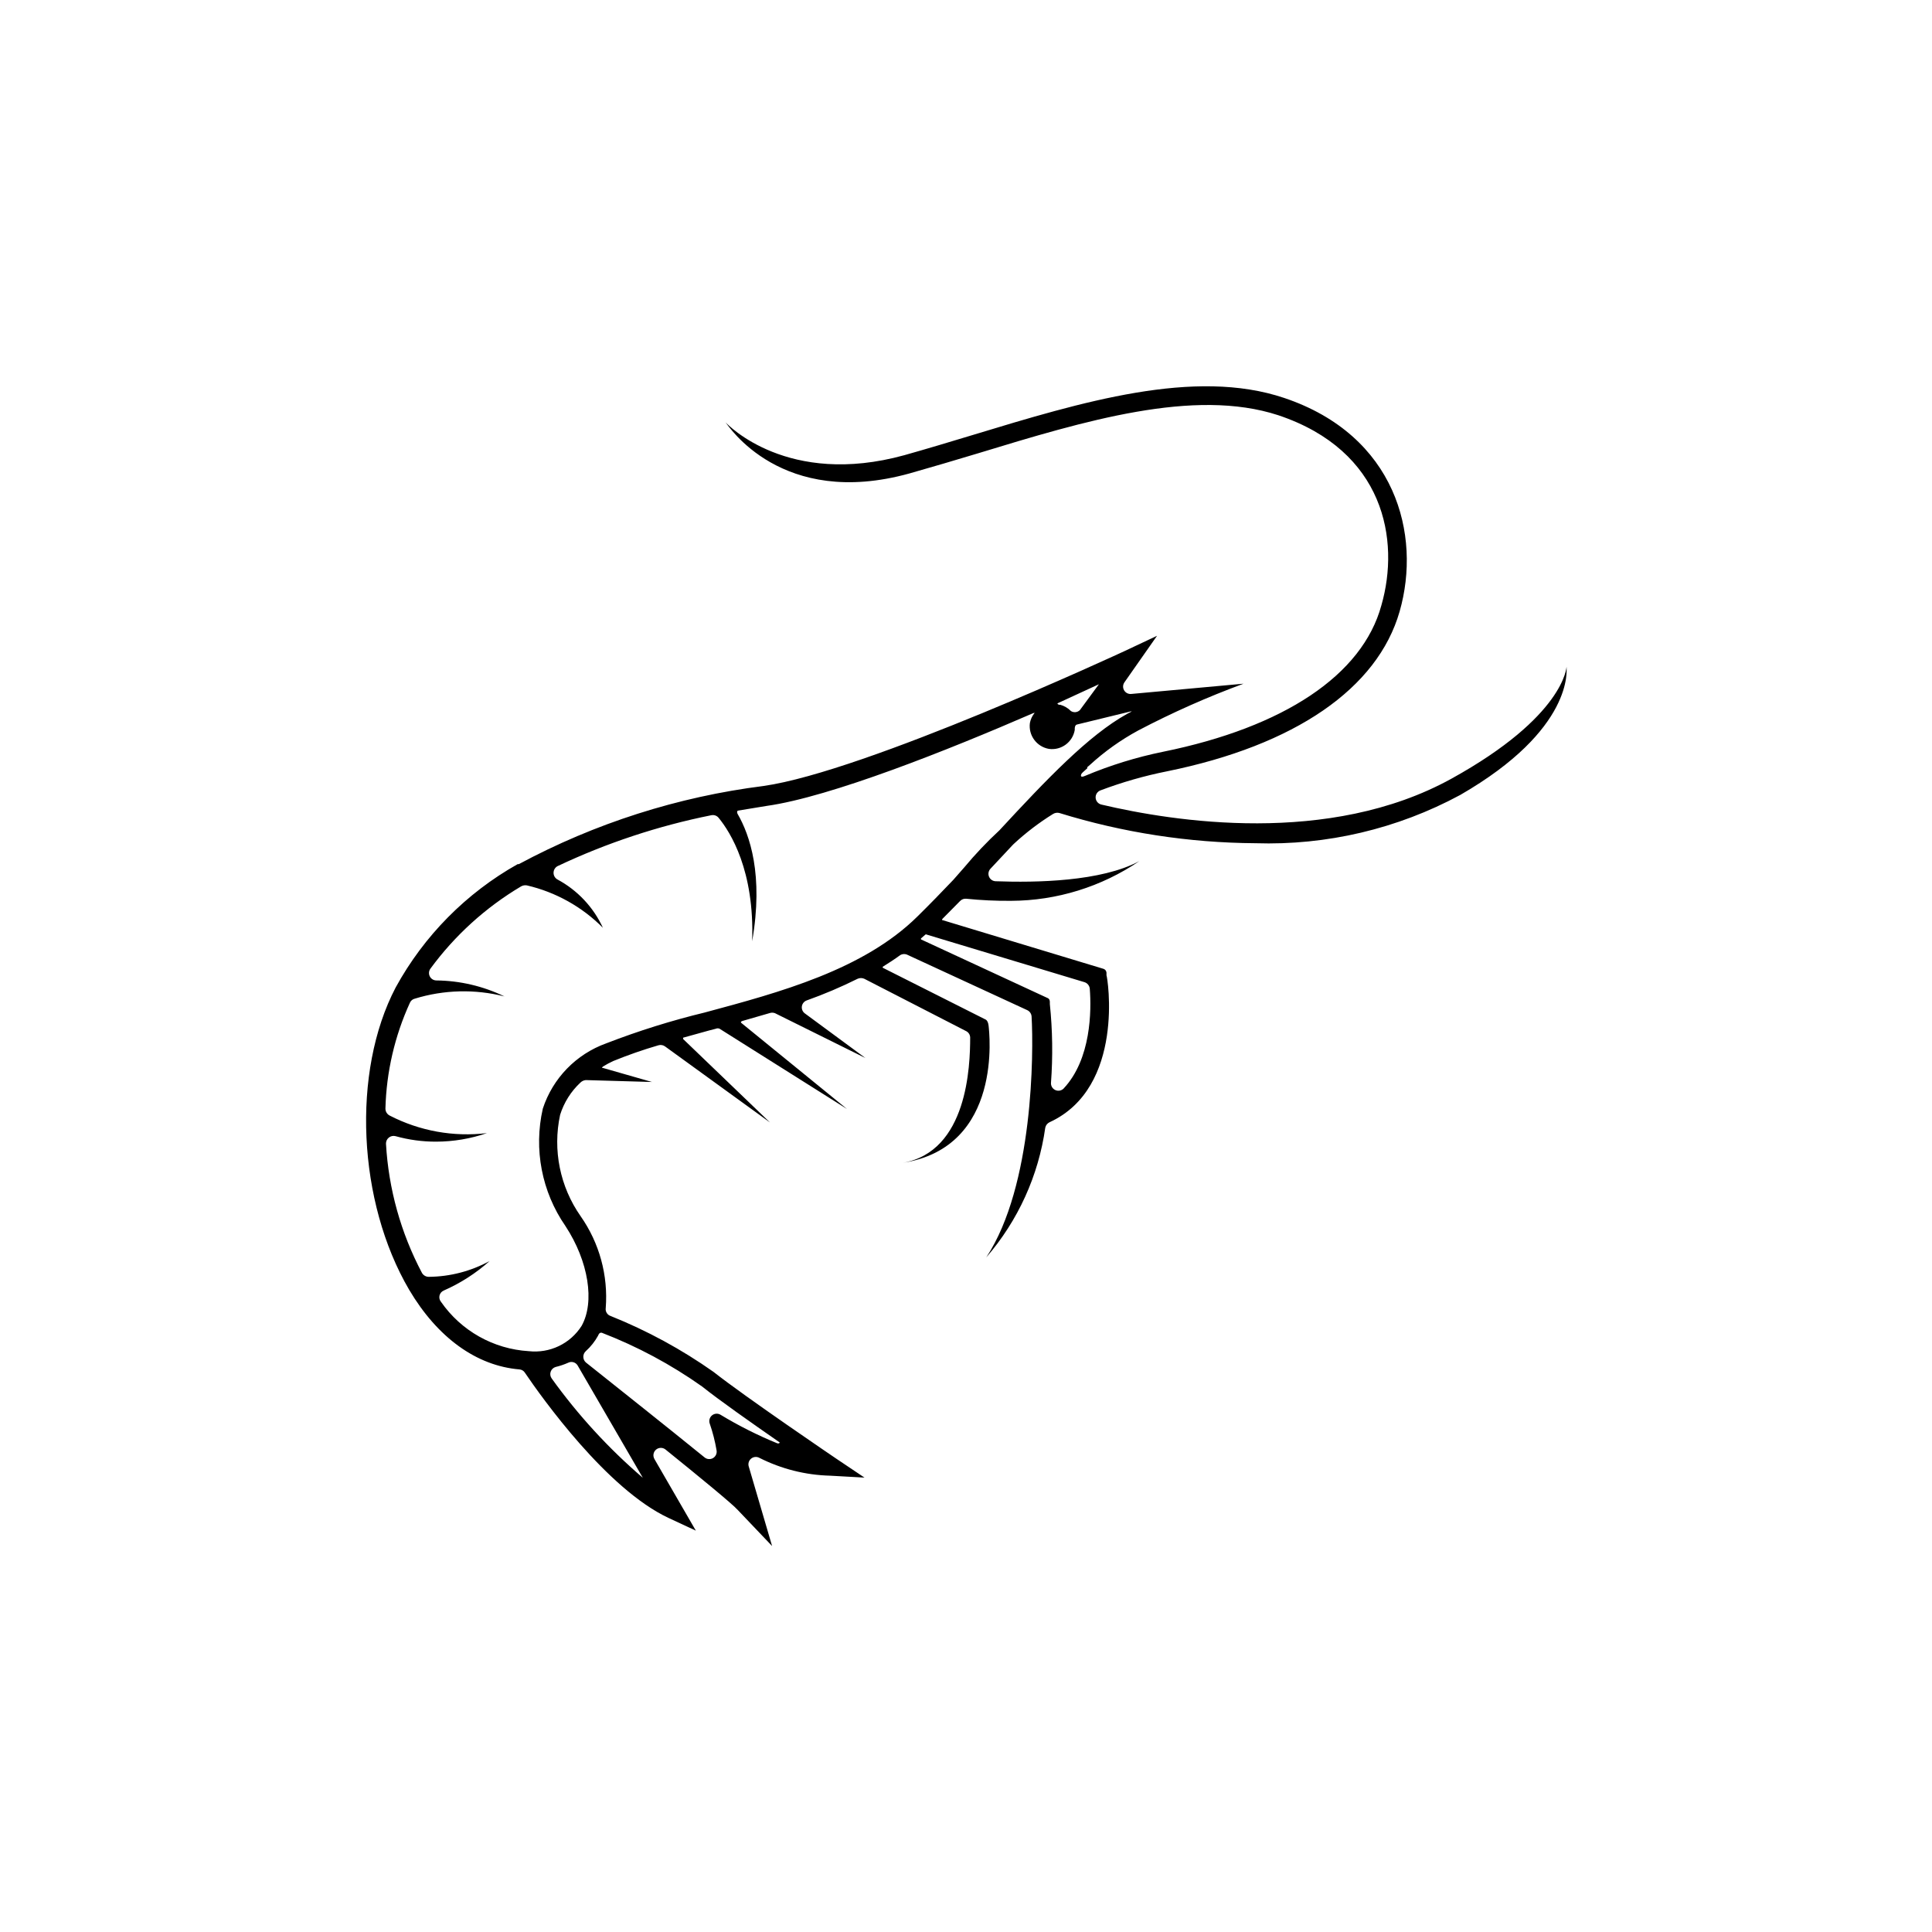
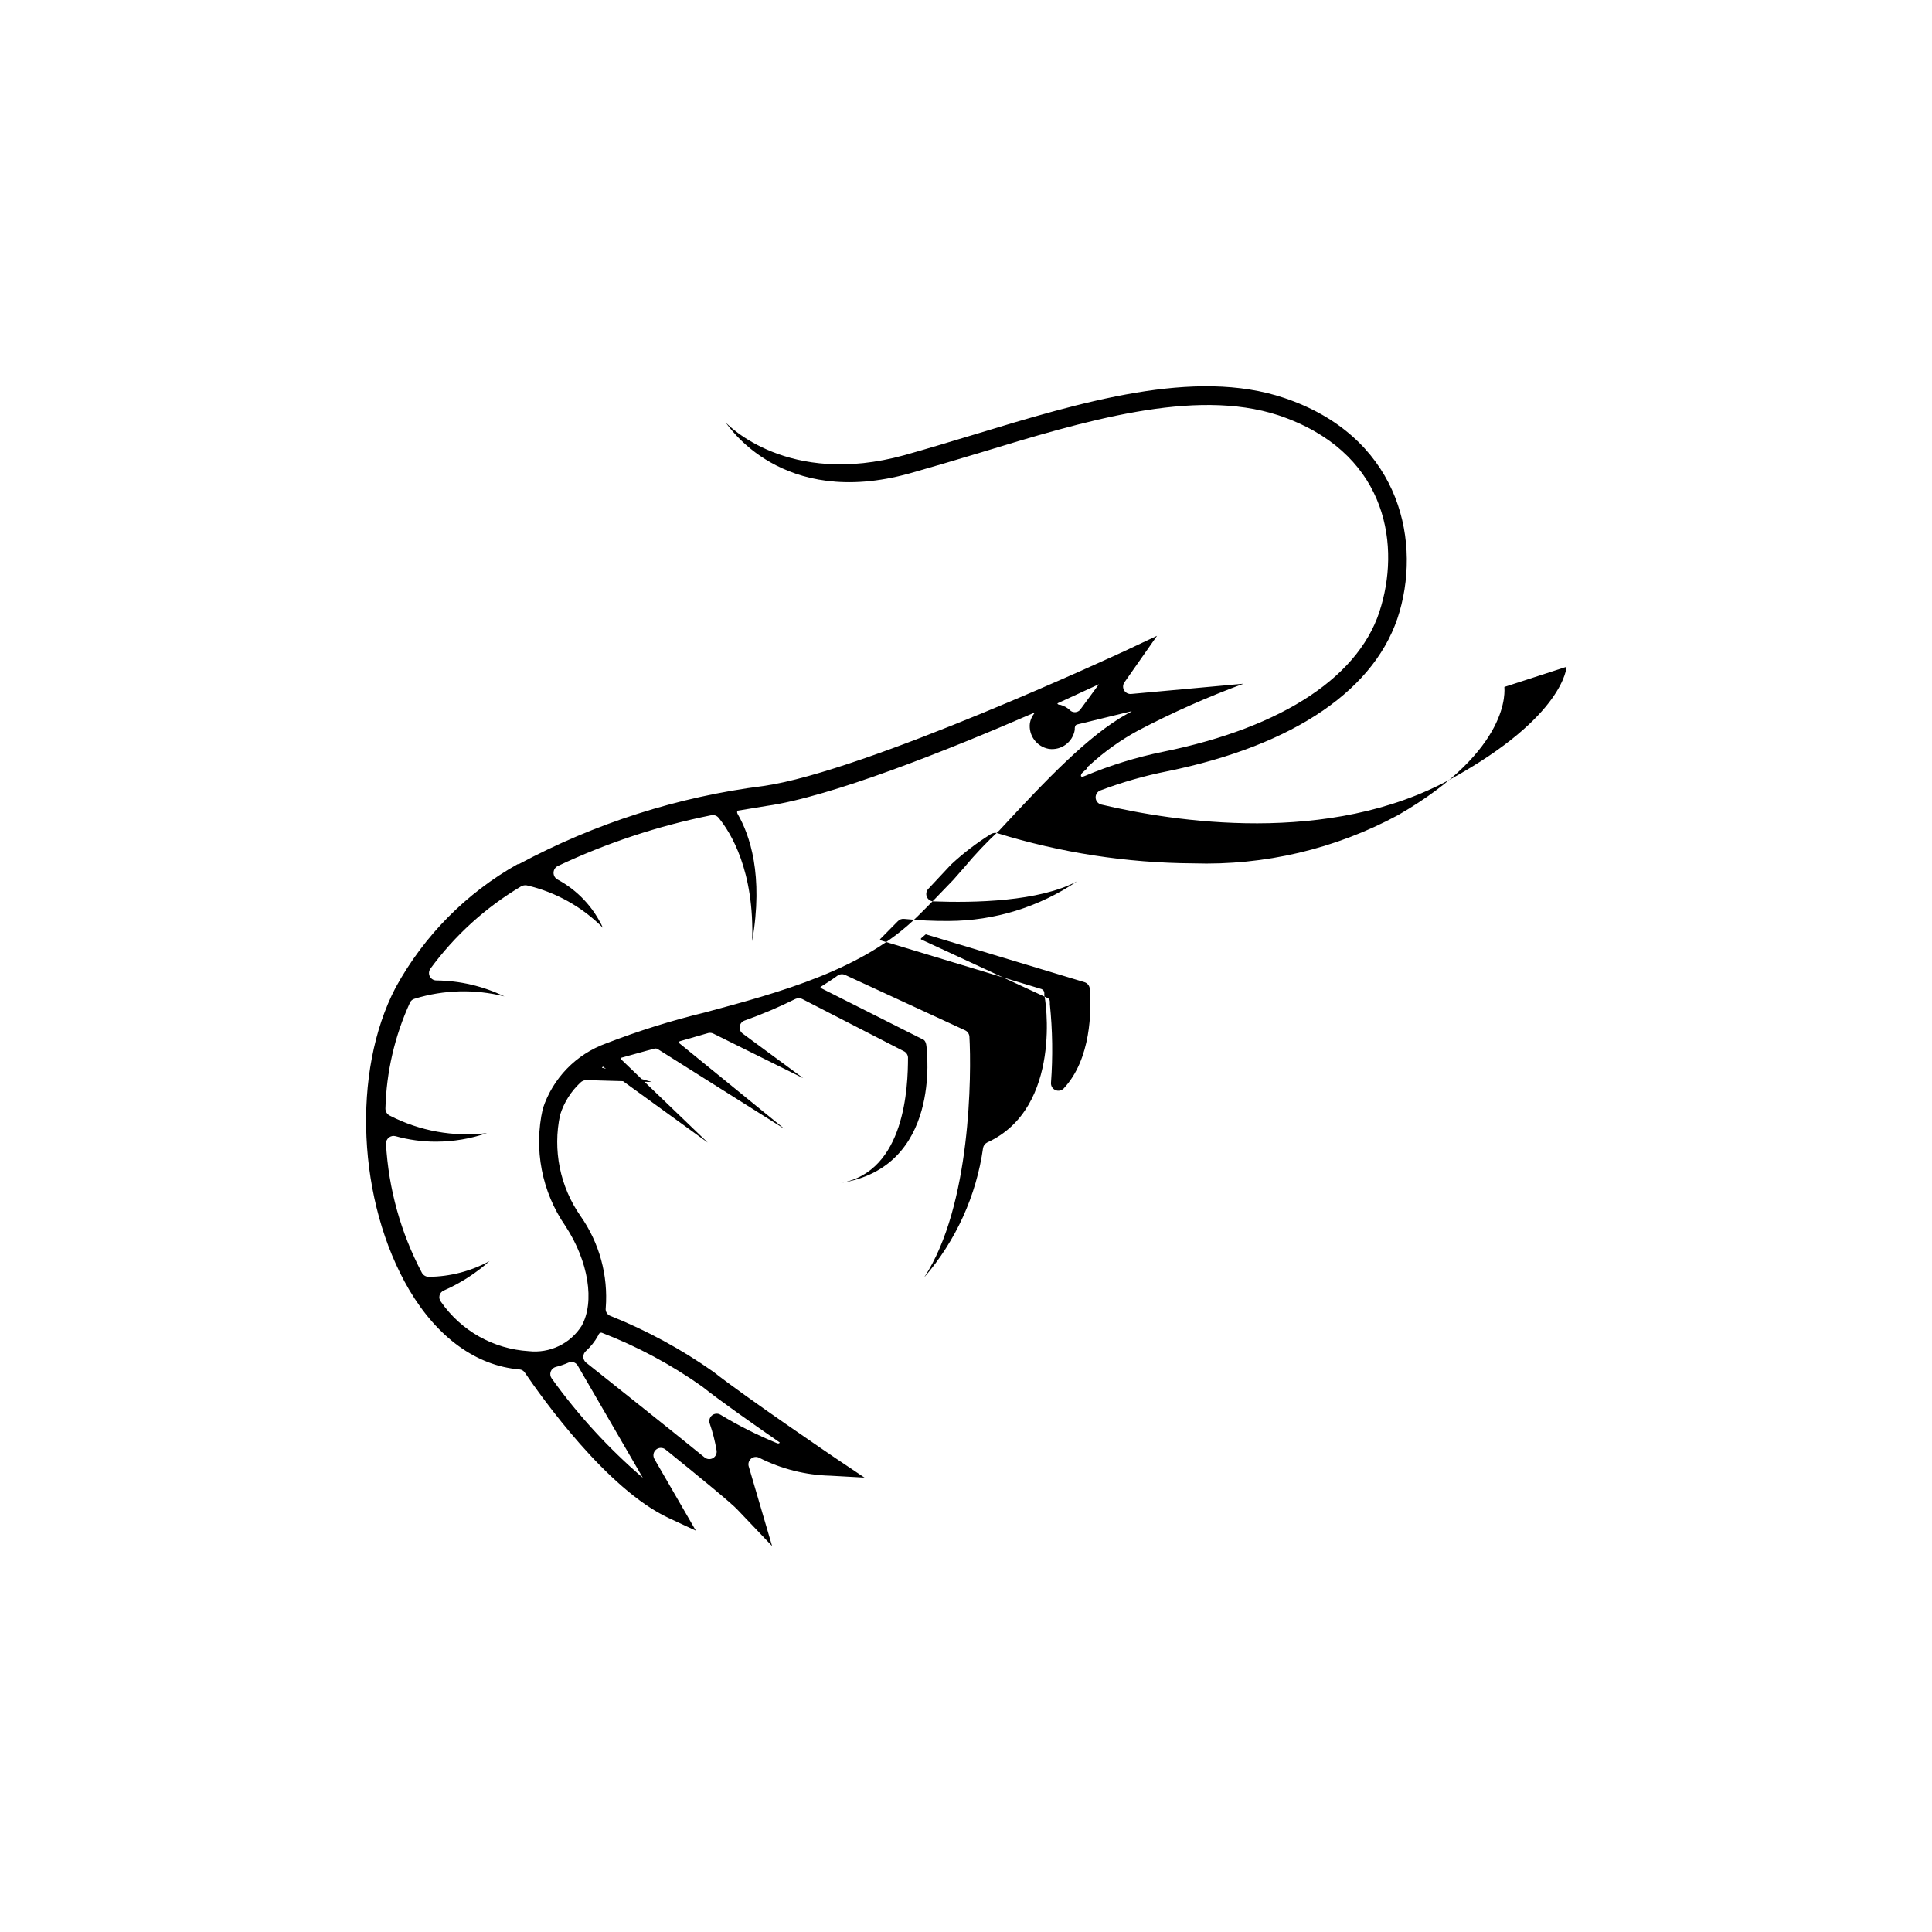
<svg xmlns="http://www.w3.org/2000/svg" fill="#000000" width="800px" height="800px" version="1.1" viewBox="144 144 512 512">
-   <path d="m559.15 320.7s-0.504 13.098-30.531 29.676c-32.445 17.887-73.707 11.336-92.699 6.852-0.867-0.18-1.504-0.914-1.566-1.797-0.059-0.879 0.48-1.691 1.312-1.984 5.715-2.156 11.594-3.84 17.582-5.035 33.957-6.902 55.82-21.965 61.668-42.371 5.844-20.402-1.059-46.652-30.582-56.578-23.781-8.012-53.707 1.059-82.574 9.824-6.144 1.863-12.191 3.68-18.086 5.34-30.883 8.516-46.754-8.012-47.41-8.715 0.707 0.805 14.812 22.973 48.77 13.551 5.894-1.664 11.992-3.477 18.188-5.34 28.113-8.566 57.234-17.383 79.551-10.078 28.113 9.422 32.293 33.051 27.305 50.383-5.039 18.488-25.844 32.293-57.836 38.793-7.094 1.445-14.031 3.59-20.707 6.398-1.16 0.504-1.16 0-1.008-0.402s0.605-0.656 1.613-1.613v-0.301c0.25-0.188 0.484-0.391 0.707-0.605 3.875-3.551 8.176-6.613 12.797-9.117 9.023-4.734 18.348-8.875 27.91-12.395l-29.773 2.719c-0.773 0.074-1.516-0.316-1.895-0.988-0.383-0.676-0.332-1.512 0.129-2.133l8.613-12.293-8.566 4.031c-0.656 0.301-68.719 31.941-95.723 35.77h0.004c-22.703 2.863-44.684 9.883-64.84 20.707h-0.305c-13.629 7.656-24.836 18.984-32.344 32.695-11.738 22.418-10.078 56.828 3.578 80.105 7.508 12.695 17.836 20.152 29.223 21.109h-0.004c0.57 0.039 1.09 0.336 1.41 0.809 4.535 6.699 21.816 30.934 38.09 38.543l7.254 3.375-10.984-18.992 0.004-0.004c-0.469-0.816-0.293-1.852 0.422-2.465 0.711-0.613 1.758-0.637 2.5-0.055 9.117 7.356 17.832 14.512 19.195 16.07l9.07 9.523-6.195-21.109h-0.004c-0.215-0.758 0.043-1.574 0.66-2.07 0.613-0.492 1.465-0.57 2.16-0.195 5.836 2.953 12.254 4.57 18.793 4.734l9.07 0.504-7.508-5.039s-24.082-16.324-32.496-22.973c-8.48-5.981-17.629-10.949-27.258-14.812-0.898-0.285-1.453-1.184-1.309-2.117 0.672-8.637-1.68-17.238-6.652-24.332-5.473-7.805-7.445-17.535-5.441-26.855 1.023-3.273 2.879-6.227 5.391-8.562 0.383-0.375 0.879-0.605 1.414-0.656l17.531 0.504-13-3.727c-0.352 0-0.301 0 0-0.352v-0.004c0.879-0.535 1.789-1.023 2.723-1.461 3.922-1.598 7.922-2.996 11.988-4.18 0.605-0.18 1.258-0.07 1.766 0.301l27.809 20.152-23.023-22.117v-0.352l6.902-1.914 1.762-0.453c0.32-0.148 0.691-0.148 1.008 0l33.754 21.262-27.961-22.773c-0.453-0.352 0.25-0.555 0.25-0.555l7.152-2.066h0.008c0.469-0.176 0.988-0.176 1.461 0l23.98 11.891-16.07-11.84c-0.582-0.43-0.879-1.148-0.773-1.863 0.105-0.715 0.594-1.316 1.273-1.562 4.613-1.645 9.121-3.562 13.504-5.742 0.562-0.25 1.203-0.25 1.762 0l26.957 13.855c0.645 0.309 1.066 0.945 1.105 1.66 0 7.609-0.707 30.23-17.785 33.25 26.602-4.18 22.824-34.762 22.672-36.273-0.152-1.512-0.855-1.715-0.855-1.715l-27.207-13.703v-0.25c1.613-1.008 3.176-2.016 4.684-3.125l0.004 0.004c0.613-0.332 1.352-0.332 1.965 0l31.641 14.609c0.656 0.305 1.098 0.941 1.156 1.66 0.555 9.574 0.504 44.891-11.992 63.832l0.004 0.004c8.402-9.711 13.828-21.645 15.617-34.359 0.137-0.617 0.543-1.137 1.109-1.414 20.152-9.219 15.367-38.641 15.113-38.945v-0.707 0.004c-0.031-0.457-0.328-0.852-0.758-1.008l-42.621-12.898c-0.453 0 0-0.453 0-0.453l4.586-4.637v0.004c0.414-0.441 1.008-0.664 1.613-0.605 3.93 0.402 7.883 0.586 11.836 0.555 12.148-0.035 24.012-3.703 34.059-10.531-10.078 5.441-27.406 5.742-38.09 5.34h0.004c-0.777-0.02-1.469-0.5-1.762-1.219-0.297-0.719-0.137-1.543 0.398-2.106l5.844-6.246 0.305-0.305c3.211-2.981 6.703-5.644 10.43-7.957 0.496-0.305 1.098-0.398 1.66-0.254 16.828 5.203 34.332 7.902 51.945 8.012 18.914 0.609 37.656-3.805 54.309-12.797 30.23-17.434 28.164-33.301 28.164-33.957zm-131.34 11.738c-0.781-0.789-1.754-1.363-2.82-1.664h-0.25c-0.25 0-0.656-0.301-0.453-0.402l10.934-5.039s0.402 0 0 0l-5.039 6.852-0.004 0.004c-0.633 0.621-1.613 0.727-2.367 0.25zm-137.59 176.89c-0.391-0.52-0.496-1.199-0.285-1.816 0.211-0.613 0.715-1.086 1.344-1.258 1.121-0.27 2.219-0.641 3.273-1.105 0.895-0.465 1.996-0.156 2.519 0.703l17.281 29.777v0c-9.062-7.773-17.164-16.605-24.133-26.301zm13.25-12.141c9.422 3.633 18.359 8.422 26.602 14.258 4.535 3.629 13.148 9.672 20.402 14.711 0.301 0 0 0.352 0 0.352h-0.453c-5.227-2.137-10.281-4.68-15.113-7.606-0.715-0.406-1.605-0.324-2.234 0.203-0.629 0.527-0.863 1.391-0.586 2.164 0.801 2.312 1.406 4.691 1.812 7.106 0.141 0.805-0.234 1.617-0.941 2.031-0.707 0.414-1.598 0.348-2.231-0.168-10.43-8.465-23.781-19.043-26.047-20.859l-5.441-4.332c-0.418-0.383-0.656-0.922-0.656-1.488 0-0.562 0.238-1.102 0.656-1.484 1.312-1.184 2.418-2.582 3.273-4.133 0 0 0.25-0.906 0.957-0.754zm129.33-91.191c0.453 5.742 0.402 18.691-6.953 26.5v0.004c-0.586 0.566-1.461 0.711-2.199 0.363-0.742-0.348-1.188-1.113-1.125-1.926 0.512-6.949 0.414-13.93-0.305-20.859v-0.555c0-0.906-0.656-1.059-0.656-1.059l-33.5-15.516v-0.25l1.16-1.008c0.121-0.086 0.281-0.086 0.402 0l41.766 12.594c0.77 0.238 1.324 0.91 1.41 1.711zm-23.93-41.969v0.004c-3.316 3.07-6.43 6.352-9.32 9.824l-2.922 3.324c-3.074 3.223-6.195 6.449-9.473 9.672-14.309 14.156-36.578 20.152-56.277 25.441v0.004c-8.922 2.156-17.688 4.898-26.246 8.211-7.957 2.867-14.145 9.242-16.777 17.281-2.465 10.758-0.289 22.059 5.996 31.133 6.144 9.371 7.809 20.152 4.281 26.449v0.004c-1.473 2.316-3.566 4.172-6.043 5.356-2.477 1.184-5.234 1.648-7.965 1.344-9.355-0.562-17.938-5.391-23.273-13.098-0.383-0.473-0.516-1.094-0.367-1.676 0.148-0.586 0.562-1.066 1.121-1.297 4.434-1.949 8.531-4.582 12.141-7.809-4.949 2.695-10.484 4.133-16.121 4.18-0.75 0.004-1.445-0.402-1.812-1.059-5.594-10.586-8.844-22.254-9.523-34.207-0.02-0.637 0.262-1.242 0.758-1.637 0.496-0.398 1.148-0.539 1.762-0.379 3.492 0.977 7.106 1.469 10.73 1.461 4.598-0.004 9.16-0.77 13.504-2.266-8.852 1.066-17.82-0.551-25.746-4.637-0.711-0.348-1.16-1.07-1.156-1.863 0.25-9.699 2.461-19.242 6.496-28.062 0.234-0.531 0.699-0.922 1.262-1.059 7.719-2.379 15.945-2.59 23.777-0.605-5.625-2.723-11.785-4.168-18.035-4.231-0.727-0.004-1.391-0.41-1.73-1.051-0.336-0.645-0.293-1.422 0.117-2.023 6.473-8.836 14.664-16.273 24.082-21.863 0.461-0.254 0.996-0.344 1.512-0.254 7.641 1.777 14.625 5.672 20.152 11.234-2.516-5.461-6.742-9.953-12.039-12.797-0.641-0.355-1.039-1.027-1.039-1.762s0.398-1.41 1.039-1.766c12.984-6.141 26.672-10.676 40.758-13.5 0.734-0.16 1.5 0.113 1.965 0.703 3.125 3.828 9.523 13.957 8.867 32.695 3.074-17.582-0.656-28.215-3.828-33.703-0.352-0.656 0-0.855 0-0.906l7.656-1.258c16.93-2.367 48.266-14.863 70.535-24.535 0 0 0.754-0.301 0.402 0-0.352 0.301 0 0 0 0-0.586 0.75-0.984 1.633-1.16 2.57-0.426 3.262 1.797 6.285 5.039 6.852 3.269 0.453 6.309-1.781 6.852-5.039v-0.402s0-0.855 0.555-1.008l14.258-3.477h0.301l-1.258 0.656c-10.227 5.691-21.262 17.277-33.805 30.832z" />
+   <path d="m559.15 320.7s-0.504 13.098-30.531 29.676c-32.445 17.887-73.707 11.336-92.699 6.852-0.867-0.18-1.504-0.914-1.566-1.797-0.059-0.879 0.48-1.691 1.312-1.984 5.715-2.156 11.594-3.84 17.582-5.035 33.957-6.902 55.82-21.965 61.668-42.371 5.844-20.402-1.059-46.652-30.582-56.578-23.781-8.012-53.707 1.059-82.574 9.824-6.144 1.863-12.191 3.68-18.086 5.34-30.883 8.516-46.754-8.012-47.41-8.715 0.707 0.805 14.812 22.973 48.77 13.551 5.894-1.664 11.992-3.477 18.188-5.34 28.113-8.566 57.234-17.383 79.551-10.078 28.113 9.422 32.293 33.051 27.305 50.383-5.039 18.488-25.844 32.293-57.836 38.793-7.094 1.445-14.031 3.59-20.707 6.398-1.16 0.504-1.16 0-1.008-0.402s0.605-0.656 1.613-1.613v-0.301c0.25-0.188 0.484-0.391 0.707-0.605 3.875-3.551 8.176-6.613 12.797-9.117 9.023-4.734 18.348-8.875 27.91-12.395l-29.773 2.719c-0.773 0.074-1.516-0.316-1.895-0.988-0.383-0.676-0.332-1.512 0.129-2.133l8.613-12.293-8.566 4.031c-0.656 0.301-68.719 31.941-95.723 35.77h0.004c-22.703 2.863-44.684 9.883-64.84 20.707h-0.305c-13.629 7.656-24.836 18.984-32.344 32.695-11.738 22.418-10.078 56.828 3.578 80.105 7.508 12.695 17.836 20.152 29.223 21.109h-0.004c0.57 0.039 1.09 0.336 1.41 0.809 4.535 6.699 21.816 30.934 38.09 38.543l7.254 3.375-10.984-18.992 0.004-0.004c-0.469-0.816-0.293-1.852 0.422-2.465 0.711-0.613 1.758-0.637 2.5-0.055 9.117 7.356 17.832 14.512 19.195 16.07l9.07 9.523-6.195-21.109h-0.004c-0.215-0.758 0.043-1.574 0.66-2.07 0.613-0.492 1.465-0.57 2.16-0.195 5.836 2.953 12.254 4.57 18.793 4.734l9.07 0.504-7.508-5.039s-24.082-16.324-32.496-22.973c-8.48-5.981-17.629-10.949-27.258-14.812-0.898-0.285-1.453-1.184-1.309-2.117 0.672-8.637-1.68-17.238-6.652-24.332-5.473-7.805-7.445-17.535-5.441-26.855 1.023-3.273 2.879-6.227 5.391-8.562 0.383-0.375 0.879-0.605 1.414-0.656l17.531 0.504-13-3.727c-0.352 0-0.301 0 0-0.352v-0.004l27.809 20.152-23.023-22.117v-0.352l6.902-1.914 1.762-0.453c0.32-0.148 0.691-0.148 1.008 0l33.754 21.262-27.961-22.773c-0.453-0.352 0.25-0.555 0.25-0.555l7.152-2.066h0.008c0.469-0.176 0.988-0.176 1.461 0l23.98 11.891-16.07-11.84c-0.582-0.43-0.879-1.148-0.773-1.863 0.105-0.715 0.594-1.316 1.273-1.562 4.613-1.645 9.121-3.562 13.504-5.742 0.562-0.25 1.203-0.25 1.762 0l26.957 13.855c0.645 0.309 1.066 0.945 1.105 1.66 0 7.609-0.707 30.23-17.785 33.25 26.602-4.18 22.824-34.762 22.672-36.273-0.152-1.512-0.855-1.715-0.855-1.715l-27.207-13.703v-0.25c1.613-1.008 3.176-2.016 4.684-3.125l0.004 0.004c0.613-0.332 1.352-0.332 1.965 0l31.641 14.609c0.656 0.305 1.098 0.941 1.156 1.66 0.555 9.574 0.504 44.891-11.992 63.832l0.004 0.004c8.402-9.711 13.828-21.645 15.617-34.359 0.137-0.617 0.543-1.137 1.109-1.414 20.152-9.219 15.367-38.641 15.113-38.945v-0.707 0.004c-0.031-0.457-0.328-0.852-0.758-1.008l-42.621-12.898c-0.453 0 0-0.453 0-0.453l4.586-4.637v0.004c0.414-0.441 1.008-0.664 1.613-0.605 3.93 0.402 7.883 0.586 11.836 0.555 12.148-0.035 24.012-3.703 34.059-10.531-10.078 5.441-27.406 5.742-38.09 5.34h0.004c-0.777-0.02-1.469-0.5-1.762-1.219-0.297-0.719-0.137-1.543 0.398-2.106l5.844-6.246 0.305-0.305c3.211-2.981 6.703-5.644 10.43-7.957 0.496-0.305 1.098-0.398 1.66-0.254 16.828 5.203 34.332 7.902 51.945 8.012 18.914 0.609 37.656-3.805 54.309-12.797 30.23-17.434 28.164-33.301 28.164-33.957zm-131.34 11.738c-0.781-0.789-1.754-1.363-2.82-1.664h-0.25c-0.25 0-0.656-0.301-0.453-0.402l10.934-5.039s0.402 0 0 0l-5.039 6.852-0.004 0.004c-0.633 0.621-1.613 0.727-2.367 0.25zm-137.59 176.89c-0.391-0.52-0.496-1.199-0.285-1.816 0.211-0.613 0.715-1.086 1.344-1.258 1.121-0.27 2.219-0.641 3.273-1.105 0.895-0.465 1.996-0.156 2.519 0.703l17.281 29.777v0c-9.062-7.773-17.164-16.605-24.133-26.301zm13.25-12.141c9.422 3.633 18.359 8.422 26.602 14.258 4.535 3.629 13.148 9.672 20.402 14.711 0.301 0 0 0.352 0 0.352h-0.453c-5.227-2.137-10.281-4.68-15.113-7.606-0.715-0.406-1.605-0.324-2.234 0.203-0.629 0.527-0.863 1.391-0.586 2.164 0.801 2.312 1.406 4.691 1.812 7.106 0.141 0.805-0.234 1.617-0.941 2.031-0.707 0.414-1.598 0.348-2.231-0.168-10.43-8.465-23.781-19.043-26.047-20.859l-5.441-4.332c-0.418-0.383-0.656-0.922-0.656-1.488 0-0.562 0.238-1.102 0.656-1.484 1.312-1.184 2.418-2.582 3.273-4.133 0 0 0.25-0.906 0.957-0.754zm129.33-91.191c0.453 5.742 0.402 18.691-6.953 26.5v0.004c-0.586 0.566-1.461 0.711-2.199 0.363-0.742-0.348-1.188-1.113-1.125-1.926 0.512-6.949 0.414-13.93-0.305-20.859v-0.555c0-0.906-0.656-1.059-0.656-1.059l-33.5-15.516v-0.25l1.16-1.008c0.121-0.086 0.281-0.086 0.402 0l41.766 12.594c0.77 0.238 1.324 0.91 1.41 1.711zm-23.93-41.969v0.004c-3.316 3.07-6.43 6.352-9.32 9.824l-2.922 3.324c-3.074 3.223-6.195 6.449-9.473 9.672-14.309 14.156-36.578 20.152-56.277 25.441v0.004c-8.922 2.156-17.688 4.898-26.246 8.211-7.957 2.867-14.145 9.242-16.777 17.281-2.465 10.758-0.289 22.059 5.996 31.133 6.144 9.371 7.809 20.152 4.281 26.449v0.004c-1.473 2.316-3.566 4.172-6.043 5.356-2.477 1.184-5.234 1.648-7.965 1.344-9.355-0.562-17.938-5.391-23.273-13.098-0.383-0.473-0.516-1.094-0.367-1.676 0.148-0.586 0.562-1.066 1.121-1.297 4.434-1.949 8.531-4.582 12.141-7.809-4.949 2.695-10.484 4.133-16.121 4.18-0.75 0.004-1.445-0.402-1.812-1.059-5.594-10.586-8.844-22.254-9.523-34.207-0.02-0.637 0.262-1.242 0.758-1.637 0.496-0.398 1.148-0.539 1.762-0.379 3.492 0.977 7.106 1.469 10.73 1.461 4.598-0.004 9.16-0.77 13.504-2.266-8.852 1.066-17.82-0.551-25.746-4.637-0.711-0.348-1.16-1.07-1.156-1.863 0.25-9.699 2.461-19.242 6.496-28.062 0.234-0.531 0.699-0.922 1.262-1.059 7.719-2.379 15.945-2.59 23.777-0.605-5.625-2.723-11.785-4.168-18.035-4.231-0.727-0.004-1.391-0.41-1.73-1.051-0.336-0.645-0.293-1.422 0.117-2.023 6.473-8.836 14.664-16.273 24.082-21.863 0.461-0.254 0.996-0.344 1.512-0.254 7.641 1.777 14.625 5.672 20.152 11.234-2.516-5.461-6.742-9.953-12.039-12.797-0.641-0.355-1.039-1.027-1.039-1.762s0.398-1.41 1.039-1.766c12.984-6.141 26.672-10.676 40.758-13.5 0.734-0.16 1.5 0.113 1.965 0.703 3.125 3.828 9.523 13.957 8.867 32.695 3.074-17.582-0.656-28.215-3.828-33.703-0.352-0.656 0-0.855 0-0.906l7.656-1.258c16.93-2.367 48.266-14.863 70.535-24.535 0 0 0.754-0.301 0.402 0-0.352 0.301 0 0 0 0-0.586 0.75-0.984 1.633-1.16 2.57-0.426 3.262 1.797 6.285 5.039 6.852 3.269 0.453 6.309-1.781 6.852-5.039v-0.402s0-0.855 0.555-1.008l14.258-3.477h0.301l-1.258 0.656c-10.227 5.691-21.262 17.277-33.805 30.832z" />
</svg>